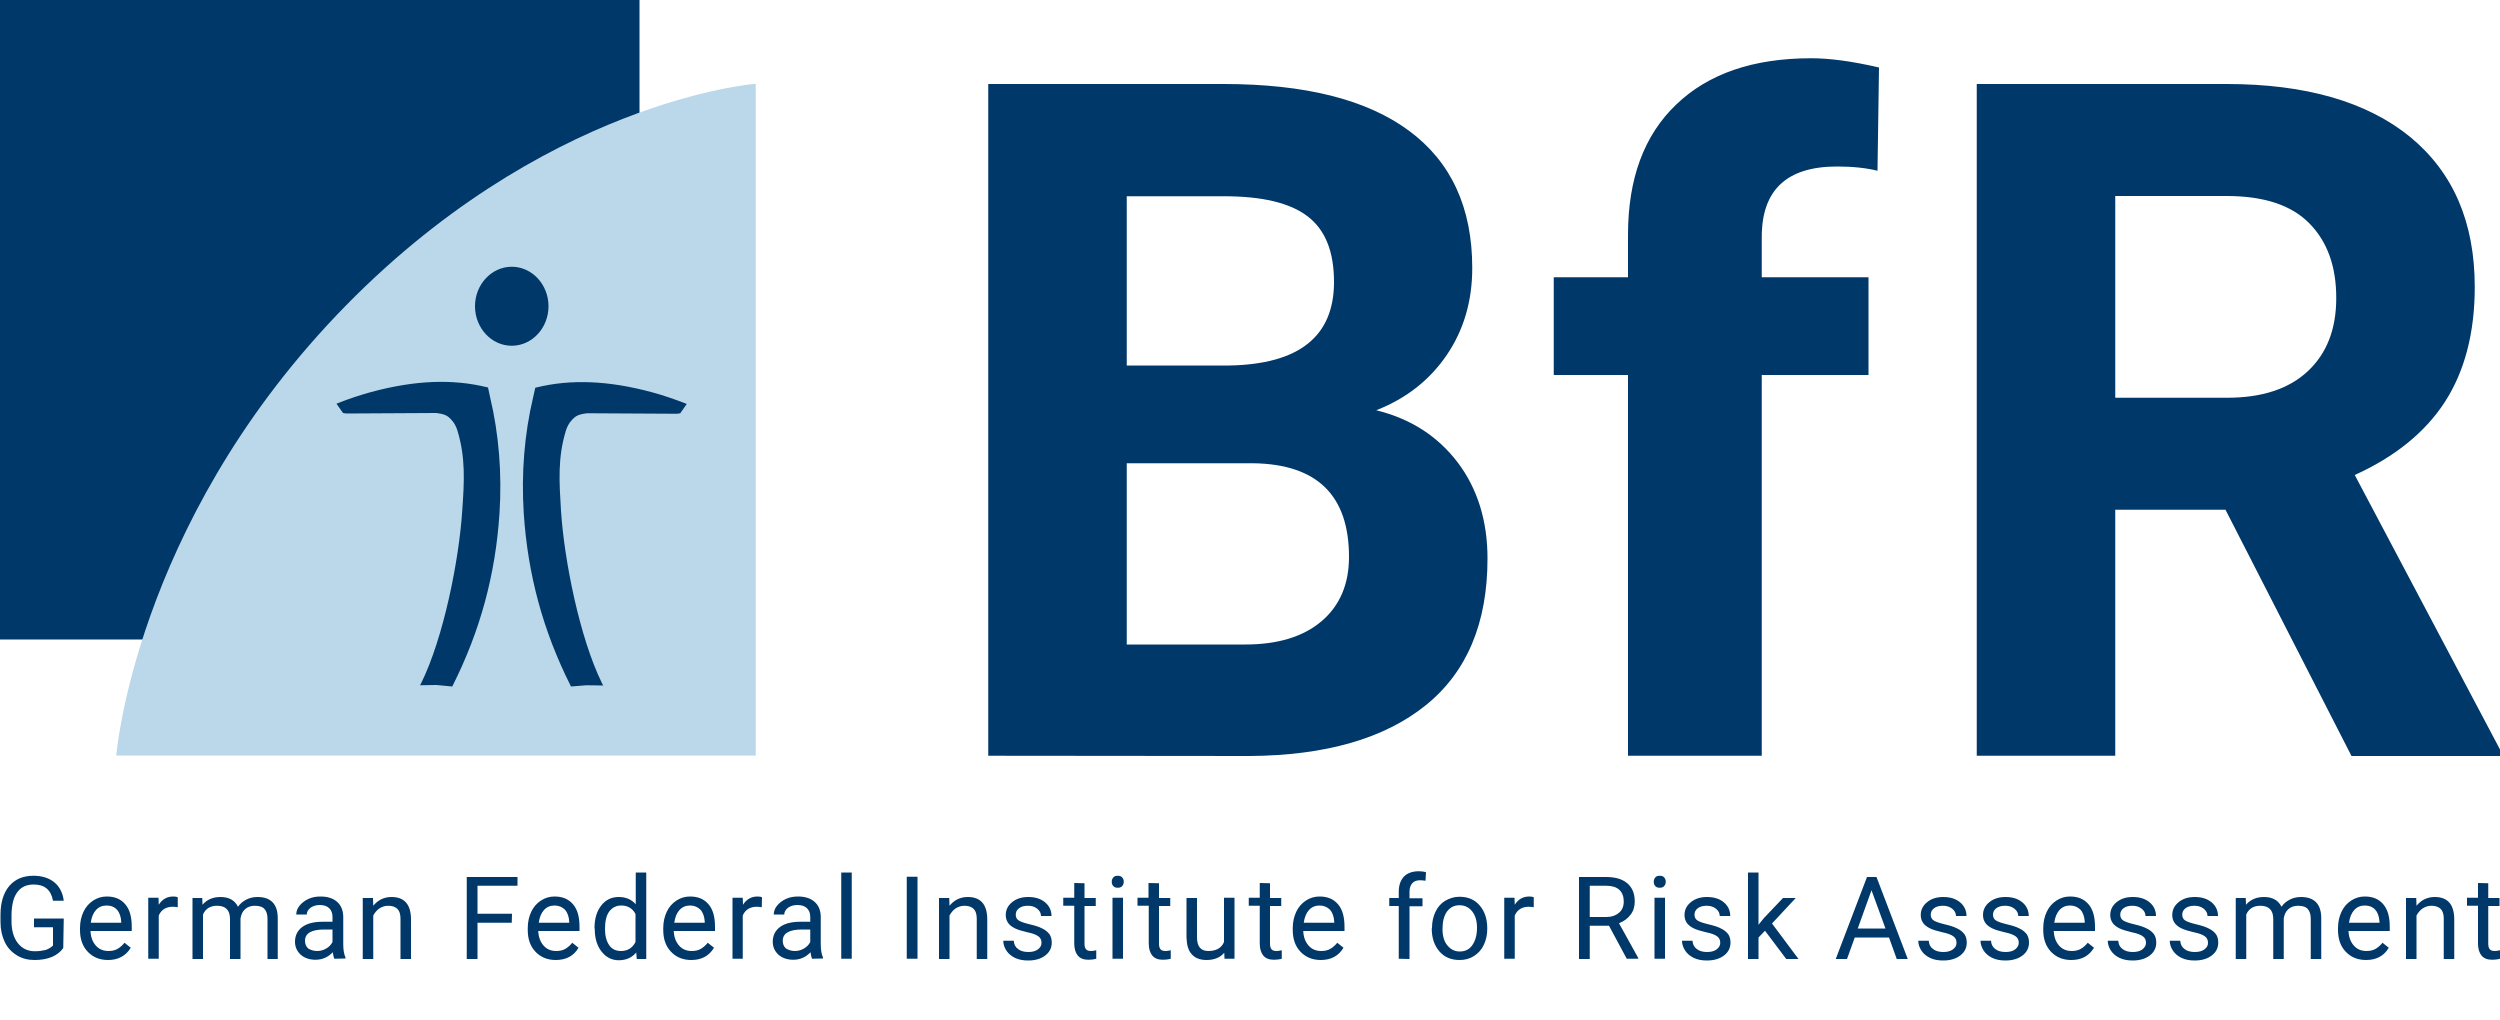
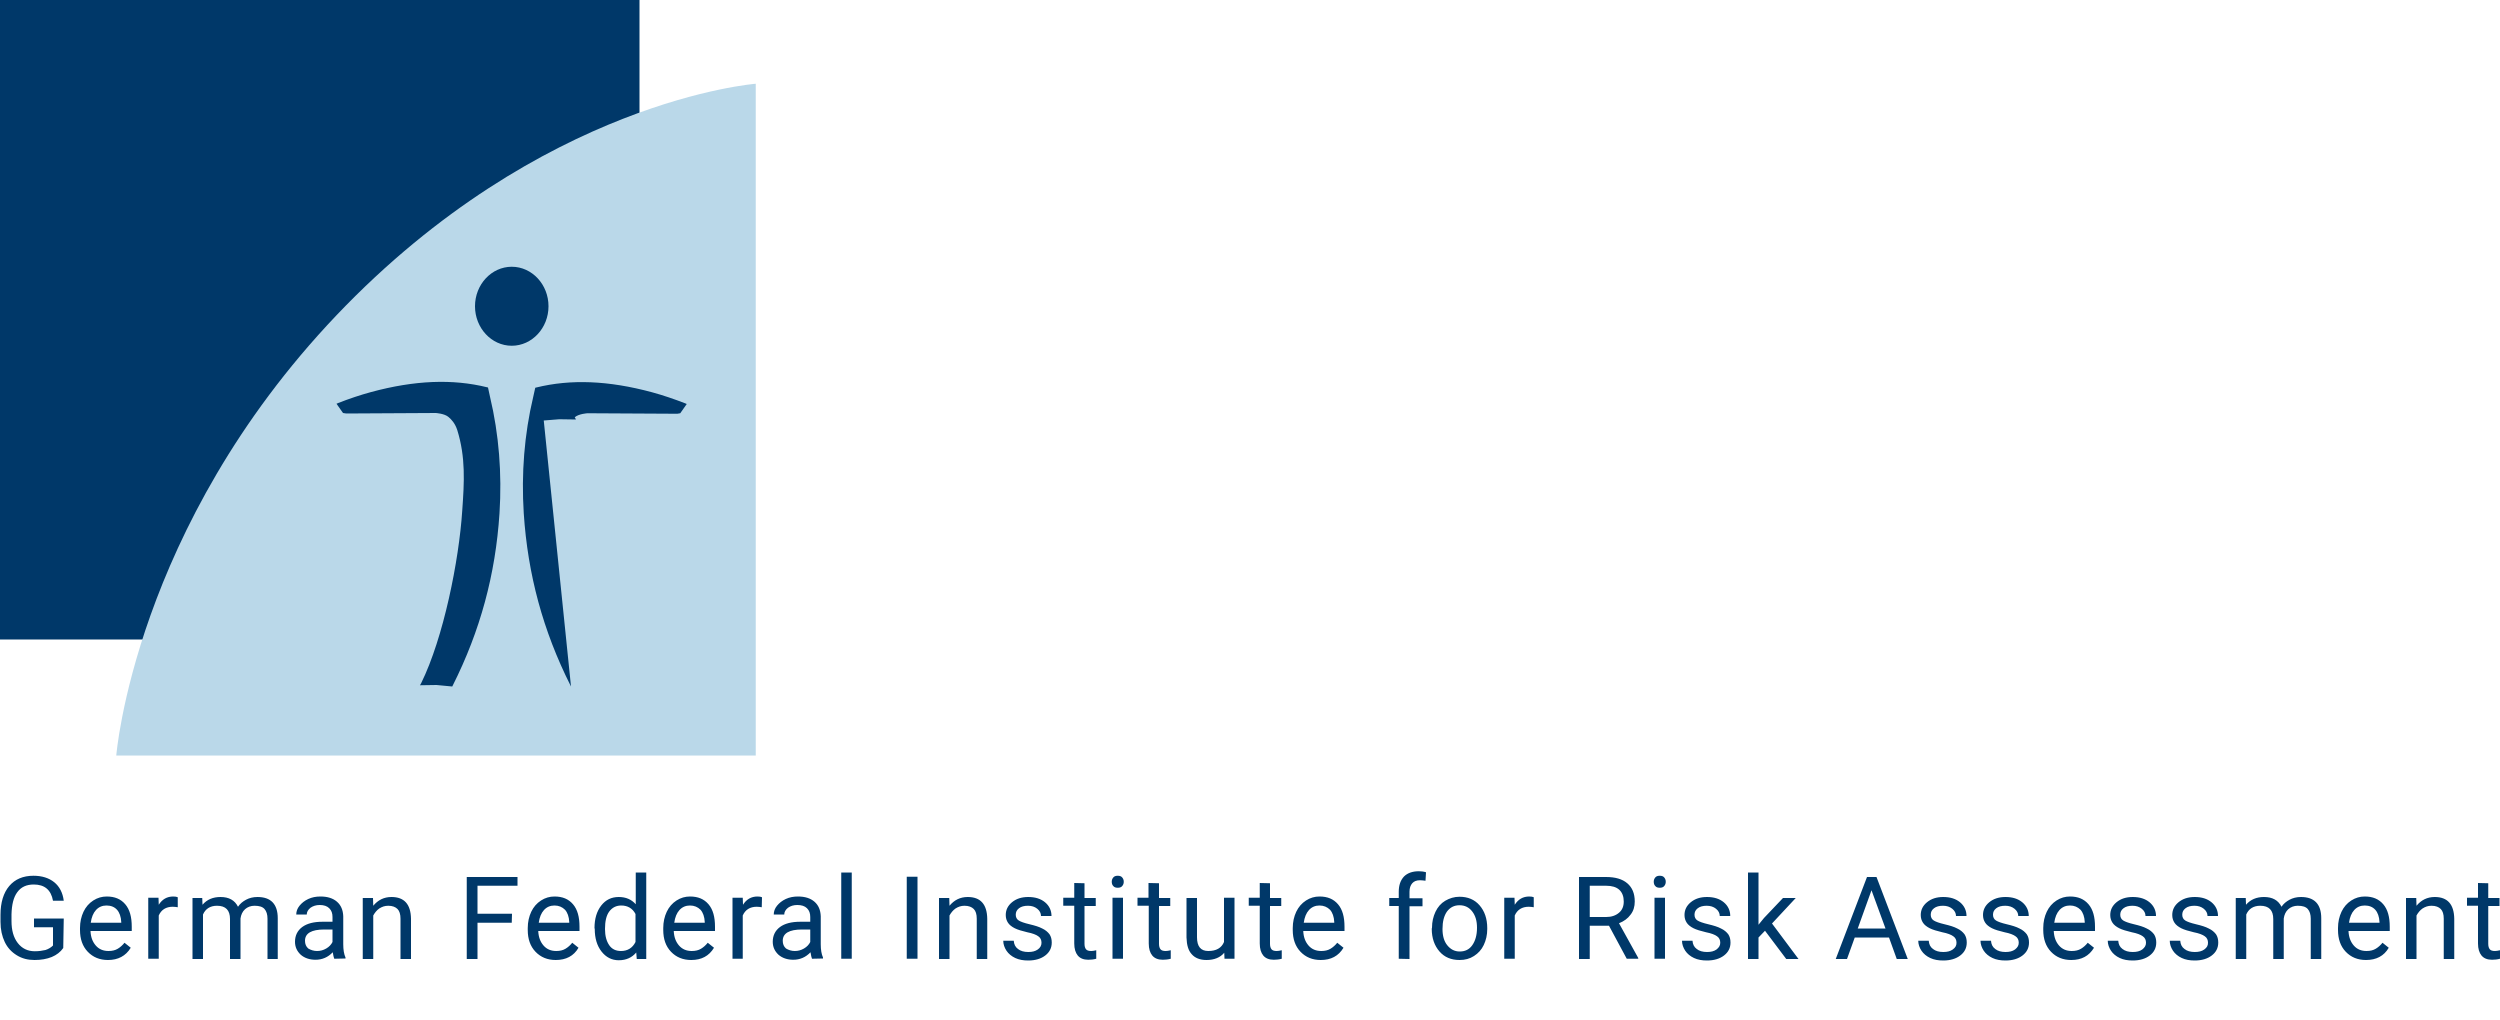
<svg xmlns="http://www.w3.org/2000/svg" class="logo__img" focusable="false" role="img" aria-hidden="true" viewbox="0 0 1000 408" width="1000" height="408">
  <path d="M25.3 379.2c-1.1 1.6-2.7 2.8-4.6 3.6-2 .8-4.3 1.2-6.9 1.2-2.7 0-5-.6-7.1-1.9-2.1-1.3-3.7-3-4.8-5.3-1.1-2.3-1.7-5-1.7-8v-2.9c0-4.9 1.2-8.8 3.5-11.5 2.3-2.7 5.5-4.1 9.7-4.1 3.4 0 6.2.9 8.3 2.6 2.1 1.7 3.4 4.2 3.8 7.4h-4.3c-.8-4.4-3.4-6.5-7.7-6.5-2.9 0-5.1 1-6.6 3.1-1.5 2-2.2 5-2.3 8.8v2.7c0 3.7.8 6.6 2.5 8.8 1.7 2.2 4 3.3 6.8 3.3 1.6 0 3-.2 4.3-.5 1.2-.4 2.2-1 3-1.8v-7.3h-7.6v-3.5h11.9l-.2 11.8zm17.9 4.8c-3.3 0-6-1.1-8.1-3.3-2.1-2.2-3.1-5.1-3.1-8.7v-.8c0-2.4.5-4.6 1.4-6.5.9-1.9 2.2-3.4 3.9-4.5 1.7-1.1 3.5-1.6 5.4-1.6 3.2 0 5.6 1 7.4 3.1 1.8 2.1 2.6 5.1 2.6 9v1.7H36.2c.1 2.4.8 4.3 2.1 5.8s3 2.2 5.1 2.2c1.5 0 2.7-.3 3.7-.9 1-.6 1.9-1.4 2.7-2.4l2.5 2c-2 3.3-5.1 4.9-9.1 4.9zm-.6-21.8c-1.7 0-3.1.6-4.2 1.8-1.1 1.2-1.8 2.9-2.1 5.1h12.2v-.3c-.1-2.1-.7-3.8-1.7-4.9-1-1.1-2.4-1.7-4.2-1.7zm28.5.7c-.6-.1-1.3-.2-2-.2-2.7 0-4.6 1.2-5.6 3.5v17.3h-4.2v-24.4h4.1l.1 2.8c1.4-2.2 3.3-3.3 5.8-3.3.8 0 1.4.1 1.8.3v4zm9.8-3.7.1 2.7c1.8-2.1 4.2-3.1 7.2-3.1 3.4 0 5.7 1.3 7 3.9.8-1.2 1.9-2.1 3.2-2.8 1.3-.7 2.8-1.1 4.6-1.1 5.3 0 8.1 2.8 8.1 8.5v16.3H107v-16.1c0-1.7-.4-3-1.2-3.9s-2.1-1.3-4-1.3c-1.5 0-2.8.5-3.8 1.4-1 .9-1.6 2.2-1.8 3.7v16.2H92v-16c0-3.5-1.7-5.3-5.2-5.3-2.7 0-4.6 1.2-5.6 3.5v17.8H77v-24.4h3.9zm52.8 24.3c-.2-.5-.4-1.3-.6-2.6-1.9 2-4.2 3-6.9 3-2.4 0-4.4-.7-5.9-2-1.5-1.4-2.3-3.1-2.3-5.2 0-2.5 1-4.5 2.9-5.9 1.9-1.4 4.6-2.1 8.1-2.1h4v-1.9c0-1.5-.4-2.6-1.3-3.5-.9-.9-2.2-1.3-3.8-1.3-1.5 0-2.7.4-3.7 1.1-1 .8-1.5 1.7-1.5 2.7h-4.2c0-1.2.4-2.4 1.3-3.5s2-2 3.5-2.7c1.5-.7 3.1-1 4.9-1 2.8 0 5 .7 6.6 2.1 1.6 1.4 2.4 3.3 2.5 5.8v11.2c0 2.2.3 4 .9 5.3v.4l-4.5.1zm-6.9-3.1c1.3 0 2.5-.3 3.7-1 1.2-.7 2-1.6 2.5-2.6v-5h-3.3c-5.1 0-7.7 1.5-7.7 4.5 0 1.3.4 2.3 1.3 3.1 1 .6 2.2 1 3.5 1zm22.4-21.2.1 3.1c1.9-2.3 4.3-3.5 7.3-3.5 5.1 0 7.7 2.9 7.8 8.7v16.1h-4.2v-16.1c0-1.8-.4-3.1-1.2-3.9-.8-.8-2-1.3-3.7-1.3-1.4 0-2.5.4-3.6 1.1-1 .7-1.8 1.7-2.4 2.8v17.4h-4.2v-24.4h4.1zm55.5 9.9H191v14.5h-4.3v-32.8H207v3.5h-16v11.2h13.8l-.1 3.6zm17.6 14.9c-3.3 0-6-1.1-8.1-3.3-2.1-2.2-3.1-5.1-3.1-8.7v-.8c0-2.4.5-4.6 1.4-6.5.9-1.9 2.2-3.4 3.9-4.5 1.7-1.1 3.5-1.6 5.4-1.6 3.2 0 5.6 1 7.4 3.1 1.8 2.1 2.6 5.1 2.6 9v1.7h-16.5c.1 2.4.8 4.3 2.1 5.8s3 2.2 5.1 2.2c1.5 0 2.7-.3 3.7-.9s1.9-1.4 2.7-2.4l2.5 2c-1.9 3.3-5 4.9-9.1 4.9zm-.5-21.8c-1.7 0-3.1.6-4.2 1.8-1.1 1.2-1.8 2.9-2.1 5.1h12.2v-.3c-.1-2.1-.7-3.8-1.7-4.9-1.1-1.1-2.5-1.7-4.2-1.7zm16 9c0-3.7.9-6.7 2.7-9 1.8-2.3 4.1-3.4 7-3.4 2.9 0 5.1 1 6.8 2.9V349h4.2v34.6h-3.8l-.2-2.6c-1.7 2-4 3.1-7 3.1-2.8 0-5.1-1.2-6.9-3.5-1.8-2.3-2.7-5.3-2.7-9l-.1-.4zm4.2.4c0 2.8.6 4.9 1.7 6.5 1.1 1.6 2.7 2.3 4.7 2.3 2.6 0 4.6-1.2 5.8-3.6v-11.2c-1.2-2.3-3.2-3.4-5.7-3.4-2 0-3.6.8-4.8 2.4-1.2 1.6-1.7 4-1.7 7zm34.5 12.4c-3.3 0-6-1.1-8.1-3.3-2.1-2.2-3.1-5.1-3.1-8.7v-.8c0-2.4.5-4.6 1.4-6.5.9-1.9 2.2-3.4 3.9-4.5 1.7-1.1 3.5-1.6 5.4-1.6 3.2 0 5.6 1 7.4 3.1 1.8 2.1 2.6 5.1 2.6 9v1.7h-16.5c.1 2.4.8 4.3 2.1 5.8s3 2.2 5.1 2.2c1.5 0 2.7-.3 3.7-.9s1.9-1.4 2.7-2.4l2.5 2c-2 3.3-5 4.9-9.1 4.9zm-.5-21.8c-1.7 0-3.1.6-4.2 1.8-1.1 1.2-1.8 2.9-2.1 5.1h12.2v-.3c-.1-2.1-.7-3.8-1.7-4.9-1.1-1.1-2.5-1.7-4.2-1.7zm28.7.7c-.6-.1-1.3-.2-2-.2-2.7 0-4.6 1.2-5.6 3.5v17.3H293v-24.4h4.1l.1 2.8c1.4-2.2 3.3-3.3 5.8-3.3.8 0 1.4.1 1.8.3l-.1 4zm20.1 20.6c-.2-.5-.4-1.3-.6-2.6-1.9 2-4.2 3-6.9 3-2.4 0-4.4-.7-5.9-2-1.5-1.4-2.3-3.1-2.3-5.2 0-2.5 1-4.5 2.9-5.9 1.9-1.4 4.6-2.1 8.1-2.1h4v-1.9c0-1.5-.4-2.6-1.3-3.5-.9-.9-2.2-1.3-3.9-1.3-1.5 0-2.7.4-3.7 1.1-1 .8-1.5 1.7-1.5 2.7h-4.2c0-1.2.4-2.4 1.3-3.5s2-2 3.5-2.7c1.5-.7 3.1-1 4.9-1 2.8 0 5 .7 6.6 2.1 1.6 1.4 2.4 3.3 2.5 5.8v11.2c0 2.2.3 4 .9 5.3v.4l-4.4.1zm-6.9-3.1c1.3 0 2.5-.3 3.7-1 1.2-.7 2-1.6 2.5-2.6v-5h-3.3c-5.1 0-7.7 1.5-7.7 4.5 0 1.3.4 2.3 1.3 3.1 1 .6 2.2 1 3.5 1zm22.8 3.1h-4.2V349h4.2v34.5zm26.3 0h-4.3v-32.8h4.3v32.8zm12.7-24.3.1 3.1c1.9-2.3 4.3-3.5 7.3-3.5 5.1 0 7.7 2.9 7.8 8.7v16.1h-4.2v-16.1c0-1.8-.4-3.1-1.2-3.9-.8-.8-2-1.3-3.7-1.3-1.4 0-2.5.4-3.6 1.1-1 .7-1.8 1.7-2.4 2.8v17.4h-4.2v-24.4h4.1zm36.9 17.9c0-1.1-.4-2-1.3-2.6-.8-.6-2.3-1.2-4.4-1.6-2.1-.5-3.8-1-5-1.6-1.2-.6-2.2-1.4-2.7-2.2-.6-.9-.9-1.9-.9-3.1 0-2 .8-3.7 2.5-5.1 1.7-1.4 3.8-2.1 6.5-2.1 2.8 0 5 .7 6.7 2.1 1.7 1.4 2.6 3.3 2.6 5.5h-4.2c0-1.1-.5-2.1-1.5-2.9-1-.8-2.2-1.2-3.7-1.2s-2.7.3-3.6 1c-.9.7-1.3 1.5-1.3 2.6 0 1 .4 1.8 1.2 2.3.8.5 2.2 1 4.3 1.5s3.8 1 5.1 1.7c1.3.6 2.2 1.4 2.9 2.3.6.9.9 2 .9 3.3 0 2.2-.9 3.9-2.6 5.2s-4 2-6.8 2c-2 0-3.7-.3-5.2-1s-2.7-1.7-3.5-2.9c-.8-1.2-1.3-2.6-1.3-4h4.2c.1 1.4.6 2.5 1.7 3.3 1 .8 2.4 1.2 4.1 1.2 1.6 0 2.8-.3 3.8-1s1.5-1.6 1.5-2.7zm17.2-23.8v5.9h4.5v3.2h-4.5v15.1c0 1 .2 1.7.6 2.2.4.5 1.1.7 2.1.7.5 0 1.1-.1 2-.3v3.4c-1.1.3-2.2.4-3.2.4-1.9 0-3.3-.6-4.2-1.7-.9-1.1-1.4-2.7-1.4-4.8v-15.1h-4.4v-3.2h4.4v-5.9l4.1.1zm10.9-.6c0-.7.2-1.2.6-1.7.4-.5 1-.7 1.8-.7s1.4.2 1.8.7.6 1 .6 1.7-.2 1.2-.6 1.7c-.4.5-1 .7-1.8.7s-1.4-.2-1.8-.7c-.4-.4-.6-1-.6-1.7zm4.5 30.8H445v-24.4h4.2v24.4zm14.4-30.2v5.9h4.5v3.2h-4.5v15.1c0 1 .2 1.7.6 2.2.4.5 1.1.7 2.1.7.5 0 1.1-.1 2-.3v3.4c-1.1.3-2.2.4-3.2.4-1.9 0-3.3-.6-4.2-1.7-.9-1.1-1.4-2.7-1.4-4.8v-15.1H455v-3.2h4.4v-5.9l4.2.1zm26.1 27.8c-1.6 1.9-4 2.9-7.1 2.9-2.6 0-4.6-.8-5.9-2.3-1.4-1.5-2-3.7-2.1-6.7v-15.8h4.2v15.7c0 3.7 1.5 5.5 4.5 5.5 3.2 0 5.3-1.2 6.3-3.6v-17.7h4.2v24.4h-4l-.1-2.4zm18.3-27.8v5.9h4.5v3.2H508v15.1c0 1 .2 1.7.6 2.2.4.5 1.1.7 2.1.7.5 0 1.1-.1 2-.3v3.4c-1.1.3-2.2.4-3.2.4-1.9 0-3.3-.6-4.2-1.7-.9-1.1-1.4-2.7-1.4-4.8v-15.1h-4.4v-3.2h4.4v-5.9l4.1.1zm20.3 30.7c-3.3 0-6-1.1-8.1-3.3-2.1-2.2-3.1-5.1-3.1-8.7v-.8c0-2.4.5-4.6 1.4-6.5.9-1.9 2.2-3.4 3.9-4.5 1.7-1.1 3.5-1.6 5.4-1.6 3.2 0 5.6 1 7.4 3.1 1.8 2.1 2.6 5.1 2.6 9v1.7h-16.5c.1 2.4.8 4.3 2.1 5.8s3 2.2 5.1 2.2c1.5 0 2.7-.3 3.7-.9s1.9-1.4 2.7-2.4l2.5 2c-2 3.3-5 4.9-9.1 4.9zm-.5-21.8c-1.7 0-3.1.6-4.2 1.8-1.1 1.2-1.8 2.9-2.1 5.1h12.2v-.3c-.1-2.1-.7-3.8-1.7-4.9-1.1-1.1-2.5-1.7-4.2-1.7zm31.7 21.3v-21.1h-3.8v-3.2h3.8v-2.5c0-2.6.7-4.6 2.1-6.1 1.4-1.4 3.4-2.1 5.9-2.1 1 0 1.9.1 2.9.4l-.2 3.4c-.7-.1-1.5-.2-2.2-.2-1.4 0-2.4.4-3.1 1.2-.7.8-1.1 1.9-1.1 3.4v2.6h5.2v3.2h-5.2v21.1l-4.3-.1zm13.3-12.4c0-2.4.5-4.5 1.4-6.4.9-1.9 2.2-3.4 3.9-4.4 1.7-1 3.6-1.6 5.7-1.6 3.3 0 6 1.1 8 3.4s3.1 5.3 3.1 9.2v.3c0 2.4-.5 4.5-1.4 6.4-.9 1.9-2.2 3.3-3.9 4.4-1.7 1.1-3.6 1.6-5.8 1.6-3.3 0-6-1.1-8-3.4s-3.1-5.3-3.1-9.1l.1-.4zm4.2.5c0 2.7.6 4.9 1.9 6.5 1.3 1.6 2.9 2.5 5 2.5s3.8-.8 5-2.5c1.2-1.7 1.9-4 1.9-7 0-2.7-.6-4.8-1.9-6.5-1.3-1.7-3-2.5-5.1-2.5-2.1 0-3.7.8-5 2.5-1.2 1.7-1.8 4-1.8 7zm36.5-8.7c-.6-.1-1.3-.2-2-.2-2.7 0-4.6 1.2-5.6 3.5v17.3h-4.2v-24.4h4.1l.1 2.8c1.4-2.2 3.3-3.3 5.8-3.3.8 0 1.4.1 1.8.3v4zm30.1 7.4h-7.7v13.3h-4.3v-32.8h10.8c3.7 0 6.5.8 8.5 2.5s3 4.1 3 7.3c0 2-.5 3.8-1.7 5.3-1.1 1.5-2.6 2.6-4.6 3.4l7.7 13.9v.3h-4.6l-7.1-13.2zm-7.7-3.5h6.6c2.1 0 3.8-.6 5.1-1.7 1.3-1.1 1.9-2.6 1.9-4.5 0-2-.6-3.6-1.8-4.7-1.2-1.1-3-1.6-5.2-1.6h-6.6v12.5zm25.6-14.1c0-.7.2-1.2.6-1.7.4-.5 1-.7 1.8-.7s1.4.2 1.8.7.6 1 .6 1.7-.2 1.2-.6 1.7c-.4.5-1 .7-1.8.7s-1.4-.2-1.8-.7c-.4-.4-.6-1-.6-1.7zm4.5 30.8h-4.2v-24.4h4.2v24.4zm22.1-6.4c0-1.1-.4-2-1.3-2.6-.8-.6-2.3-1.2-4.4-1.6-2.1-.5-3.8-1-5-1.6-1.2-.6-2.2-1.4-2.7-2.2-.6-.9-.9-1.9-.9-3.1 0-2 .8-3.7 2.5-5.1 1.7-1.4 3.8-2.1 6.5-2.1 2.8 0 5 .7 6.7 2.1 1.7 1.4 2.6 3.3 2.6 5.5h-4.2c0-1.1-.5-2.1-1.5-2.9s-2.2-1.2-3.7-1.2-2.7.3-3.6 1c-.9.7-1.3 1.5-1.3 2.6 0 1 .4 1.8 1.2 2.3.8.5 2.2 1 4.3 1.5s3.8 1 5.1 1.7c1.3.6 2.2 1.4 2.9 2.3.6.9.9 2 .9 3.3 0 2.2-.9 3.9-2.6 5.2-1.7 1.3-4 2-6.8 2-2 0-3.7-.3-5.2-1s-2.7-1.7-3.5-2.9c-.8-1.2-1.3-2.6-1.3-4h4.2c.1 1.4.6 2.5 1.7 3.3 1 .8 2.4 1.2 4.1 1.2 1.6 0 2.8-.3 3.8-1 1-.8 1.5-1.6 1.5-2.7zm17.9-4.8-2.6 2.7v8.6h-4.2V349h4.2v20.9l2.2-2.7 7.6-8h5.1l-9.5 10.2 10.6 14.2h-4.9l-8.5-11.3zm49.6 2.7h-13.7l-3.1 8.6h-4.5l12.5-32.8h3.8l12.5 32.8h-4.4l-3.1-8.6zm-12.5-3.6h11.1l-5.6-15.3-5.5 15.3zm39.5 5.7c0-1.1-.4-2-1.3-2.6-.8-.6-2.3-1.2-4.4-1.6-2.1-.5-3.8-1-5-1.6-1.2-.6-2.2-1.4-2.7-2.2-.6-.9-.9-1.9-.9-3.1 0-2 .8-3.7 2.5-5.1 1.7-1.4 3.8-2.1 6.5-2.1 2.8 0 5 .7 6.7 2.1 1.7 1.4 2.6 3.3 2.6 5.5h-4.2c0-1.1-.5-2.1-1.5-2.9s-2.2-1.2-3.7-1.2-2.7.3-3.6 1c-.9.7-1.3 1.5-1.3 2.6 0 1 .4 1.8 1.2 2.3.8.5 2.2 1 4.3 1.5s3.8 1 5.1 1.7c1.3.6 2.2 1.4 2.9 2.3.6.9.9 2 .9 3.3 0 2.2-.9 3.9-2.6 5.2-1.7 1.3-4 2-6.8 2-2 0-3.7-.3-5.2-1s-2.7-1.7-3.5-2.9c-.8-1.2-1.3-2.6-1.3-4h4.2c.1 1.4.6 2.5 1.7 3.3 1 .8 2.4 1.2 4.1 1.2 1.6 0 2.8-.3 3.8-1 1.1-.8 1.5-1.6 1.5-2.7zm24.9 0c0-1.1-.4-2-1.3-2.6-.8-.6-2.3-1.2-4.4-1.6-2.1-.5-3.8-1-5-1.6-1.2-.6-2.2-1.4-2.7-2.2-.6-.9-.9-1.9-.9-3.1 0-2 .8-3.7 2.5-5.1 1.7-1.4 3.8-2.1 6.5-2.1 2.8 0 5 .7 6.7 2.1 1.7 1.4 2.6 3.3 2.6 5.5h-4.2c0-1.1-.5-2.1-1.5-2.9s-2.2-1.2-3.7-1.2-2.7.3-3.6 1c-.9.7-1.3 1.5-1.3 2.6 0 1 .4 1.8 1.2 2.3.8.5 2.2 1 4.3 1.5s3.8 1 5.1 1.7c1.3.6 2.2 1.4 2.9 2.3.6.9.9 2 .9 3.3 0 2.2-.9 3.9-2.6 5.2-1.7 1.3-4 2-6.8 2-2 0-3.7-.3-5.2-1s-2.7-1.7-3.5-2.9c-.8-1.2-1.3-2.6-1.3-4h4.2c.1 1.4.6 2.5 1.7 3.3 1 .8 2.4 1.2 4.1 1.2 1.6 0 2.8-.3 3.8-1 1-.8 1.5-1.6 1.5-2.7zm21 6.9c-3.3 0-6-1.1-8.1-3.3-2.1-2.2-3.1-5.1-3.1-8.7v-.8c0-2.4.5-4.6 1.4-6.5.9-1.9 2.2-3.4 3.9-4.5 1.7-1.1 3.5-1.6 5.4-1.6 3.2 0 5.6 1 7.4 3.1 1.8 2.1 2.6 5.1 2.6 9v1.7h-16.5c.1 2.4.8 4.3 2.1 5.8s3 2.2 5.1 2.2c1.5 0 2.7-.3 3.7-.9s1.9-1.4 2.7-2.4l2.5 2c-2 3.3-5 4.9-9.1 4.9zm-.5-21.8c-1.7 0-3.1.6-4.2 1.8-1.1 1.2-1.8 2.9-2.1 5.1h12.2v-.3c-.1-2.1-.7-3.8-1.7-4.9-1.1-1.1-2.5-1.7-4.2-1.7zm30.4 14.9c0-1.1-.4-2-1.3-2.6-.8-.6-2.3-1.2-4.4-1.6-2.1-.5-3.8-1-5-1.6-1.2-.6-2.2-1.4-2.7-2.2-.6-.9-.9-1.9-.9-3.1 0-2 .8-3.7 2.5-5.1 1.7-1.4 3.8-2.1 6.5-2.1 2.8 0 5 .7 6.7 2.1 1.7 1.4 2.6 3.3 2.6 5.5h-4.2c0-1.1-.5-2.1-1.5-2.9s-2.2-1.2-3.7-1.2-2.7.3-3.6 1c-.9.7-1.3 1.5-1.3 2.6 0 1 .4 1.8 1.2 2.3.8.5 2.2 1 4.3 1.5s3.8 1 5.1 1.7c1.3.6 2.2 1.4 2.9 2.3.6.9.9 2 .9 3.3 0 2.2-.9 3.9-2.6 5.2-1.7 1.3-4 2-6.8 2-2 0-3.7-.3-5.2-1s-2.7-1.7-3.5-2.9c-.8-1.2-1.3-2.6-1.3-4h4.2c.1 1.4.6 2.5 1.7 3.3 1 .8 2.4 1.2 4.1 1.2 1.6 0 2.8-.3 3.8-1 1-.8 1.5-1.6 1.5-2.7zm24.8 0c0-1.1-.4-2-1.3-2.6-.8-.6-2.3-1.2-4.4-1.6-2.1-.5-3.8-1-5-1.6-1.2-.6-2.2-1.4-2.7-2.2-.6-.9-.9-1.9-.9-3.1 0-2 .8-3.7 2.5-5.1 1.7-1.4 3.8-2.1 6.5-2.1 2.8 0 5 .7 6.7 2.1 1.7 1.4 2.6 3.3 2.6 5.5H883c0-1.1-.5-2.1-1.5-2.9s-2.2-1.2-3.7-1.2-2.7.3-3.6 1c-.9.7-1.3 1.5-1.3 2.6 0 1 .4 1.8 1.2 2.3.8.5 2.2 1 4.3 1.5s3.8 1 5.1 1.7c1.3.6 2.2 1.4 2.9 2.3.6.9.9 2 .9 3.3 0 2.2-.9 3.9-2.6 5.2-1.7 1.3-4 2-6.8 2-2 0-3.7-.3-5.2-1s-2.7-1.7-3.5-2.9c-.8-1.2-1.3-2.6-1.3-4h4.2c.1 1.4.6 2.5 1.7 3.3 1 .8 2.4 1.2 4.1 1.2 1.6 0 2.8-.3 3.8-1 1.1-.8 1.5-1.6 1.5-2.7zm15.1-17.9.1 2.7c1.8-2.1 4.2-3.1 7.2-3.1 3.4 0 5.7 1.3 7 3.9.8-1.2 1.9-2.1 3.2-2.8 1.3-.7 2.8-1.1 4.6-1.1 5.3 0 8.1 2.8 8.1 8.5v16.3h-4.2v-16.1c0-1.7-.4-3-1.2-3.9s-2.1-1.3-4-1.3c-1.5 0-2.8.5-3.8 1.4-1 .9-1.6 2.2-1.8 3.7v16.2h-4.2v-16c0-3.5-1.7-5.3-5.2-5.3-2.7 0-4.6 1.2-5.6 3.5v17.8h-4.2v-24.4h4zm48.1 24.8c-3.3 0-6-1.1-8.1-3.3-2.1-2.2-3.1-5.1-3.1-8.7v-.8c0-2.4.5-4.6 1.4-6.5.9-1.9 2.2-3.4 3.9-4.5 1.7-1.1 3.5-1.6 5.4-1.6 3.2 0 5.6 1 7.4 3.1 1.8 2.1 2.6 5.1 2.6 9v1.7h-16.5c.1 2.4.8 4.3 2.1 5.8s3 2.2 5.1 2.2c1.5 0 2.7-.3 3.7-.9s1.9-1.4 2.7-2.4l2.5 2c-1.9 3.3-5 4.9-9.1 4.9zm-.5-21.8c-1.7 0-3.1.6-4.2 1.8-1.1 1.2-1.8 2.9-2.1 5.1h12.2v-.3c-.1-2.1-.7-3.8-1.7-4.9-1-1.1-2.4-1.7-4.2-1.7zm20.6-3 .1 3.1c1.9-2.3 4.3-3.5 7.3-3.5 5.1 0 7.7 2.9 7.8 8.7v16.1h-4.2v-16.1c0-1.8-.4-3.1-1.2-3.9-.8-.8-2-1.3-3.7-1.3-1.4 0-2.5.4-3.6 1.1-1 .7-1.8 1.7-2.4 2.8v17.4h-4.2v-24.4h4.1zm28.8-5.9v5.9h4.5v3.2h-4.5v15.1c0 1 .2 1.7.6 2.2.4.5 1.1.7 2.1.7.5 0 1.1-.1 2-.3v3.4c-1.1.3-2.2.4-3.2.4-1.9 0-3.3-.6-4.2-1.7-.9-1.1-1.4-2.7-1.4-4.8v-15.1h-4.4v-3.2h4.4v-5.9l4.1.1z" fill="#003869" />
-   <path id="BfR" d="M395.3 302.3V33.6h94.1c32.6 0 57.3 6.2 74.2 18.7 16.9 12.5 25.3 30.8 25.3 54.9 0 13.2-3.4 24.8-10.2 34.8-6.8 10-16.2 17.4-28.2 22.1 13.8 3.4 24.6 10.4 32.6 20.9 7.9 10.5 11.9 23.3 11.9 38.4 0 25.8-8.2 45.4-24.7 58.7-16.5 13.3-40 20.1-70.5 20.3l-104.5-.1zm55.4-156.1h41c27.9-.5 41.9-11.6 41.9-33.4 0-12.2-3.5-20.9-10.6-26.3-7.1-5.4-18.2-8-33.5-8h-38.8v67.7zm0 39.1v72.5h47.4c13 0 23.2-3.1 30.5-9.3 7.3-6.2 11-14.8 11-25.7 0-24.6-12.7-37.1-38.2-37.5h-50.7zm200.5 117V150h-29.7v-39.1h29.7v-17c0-22.4 6.4-39.8 19.3-52.1 12.9-12.4 30.9-18.5 54-18.5 7.4 0 16.4 1.2 27.1 3.7l-.6 41.3c-4.4-1.1-9.8-1.7-16.2-1.7-20.1 0-30.1 9.4-30.1 28.2v16.1h42.7V150h-42.7v152.3h-53.5zm239-98.4h-44.1v98.4h-55.4V33.6h99.9c31.7 0 56.2 7.1 73.5 21.2 17.2 14.2 25.8 34.1 25.8 60 0 18.3-4 33.6-11.9 45.9-7.9 12.2-20 22-36.1 29.3l58.1 109.8v2.6h-59.4l-50.4-98.5zm-44.1-44.8h44.7c13.9 0 24.7-3.5 32.3-10.6 7.6-7.1 11.4-16.8 11.4-29.3 0-12.7-3.6-22.6-10.8-29.9-7.2-7.3-18.2-10.9-33.1-10.9h-44.5v80.7z" fill="#003869" />
  <path d="M0 0h255.8v255.8H0z" fill="#003869" />
  <path d="M46.5 302.3s7.2-91.2 88.1-176.2c82-86.1 167.7-92.6 167.7-92.6v268.7H46.5v.1z" style="fill:#bad8e9" />
-   <path d="m228.4 274.6-.2-.4c-11-21.9-17.1-44.4-18.7-68.9-1-15.8.2-31.5 3.8-46.6l.8-3.6.4-.1c13.8-3.4 28.9-2.8 46.3 1.9 4.4 1.2 8.8 2.7 13.2 4.4l.7.3-2.6 3.7-1.2.2-35.9-.2s-3.5.2-5.1 1.6c-1.2 1-2.6 2.5-3.5 5.2-3.4 11-2.7 20.8-2 32.2 1.3 20 7.5 50.9 16.4 69l.5.9-6.7-.1-6.2.5zm-47.5 0 .2-.4c11-21.9 17.1-44.4 18.7-68.9 1-15.8-.2-31.5-3.8-46.6l-.8-3.7-.4-.1c-13.8-3.4-28.9-2.8-46.3 1.9-4.4 1.2-8.9 2.7-13.2 4.4l-.7.3 2.6 3.7 1.3.2 35.8-.2s3.5.2 5.1 1.6c1.2 1 2.6 2.5 3.5 5.2 3.4 11 2.8 20.8 2 32.2-1.3 20-7.5 50.9-16.4 69l-.5.9 6.6-.1 6.3.6zm23.8-167.9c-8.1 0-14.7 7.1-14.7 15.8s6.6 15.8 14.7 15.8 14.7-7.1 14.7-15.8-6.6-15.8-14.7-15.8z" fill="#003869" />
+   <path d="m228.4 274.6-.2-.4c-11-21.9-17.1-44.4-18.7-68.9-1-15.8.2-31.5 3.8-46.6l.8-3.6.4-.1c13.8-3.4 28.9-2.8 46.3 1.9 4.4 1.2 8.8 2.7 13.2 4.4l.7.3-2.6 3.7-1.2.2-35.9-.2s-3.5.2-5.1 1.6l.5.9-6.7-.1-6.2.5zm-47.5 0 .2-.4c11-21.9 17.1-44.4 18.7-68.9 1-15.8-.2-31.5-3.8-46.6l-.8-3.7-.4-.1c-13.8-3.4-28.9-2.8-46.3 1.9-4.4 1.2-8.9 2.7-13.2 4.4l-.7.3 2.6 3.7 1.3.2 35.8-.2s3.5.2 5.1 1.6c1.2 1 2.6 2.5 3.5 5.2 3.4 11 2.8 20.8 2 32.2-1.3 20-7.5 50.9-16.4 69l-.5.9 6.6-.1 6.3.6zm23.8-167.9c-8.1 0-14.7 7.1-14.7 15.8s6.6 15.8 14.7 15.8 14.7-7.1 14.7-15.8-6.6-15.8-14.7-15.8z" fill="#003869" />
</svg>